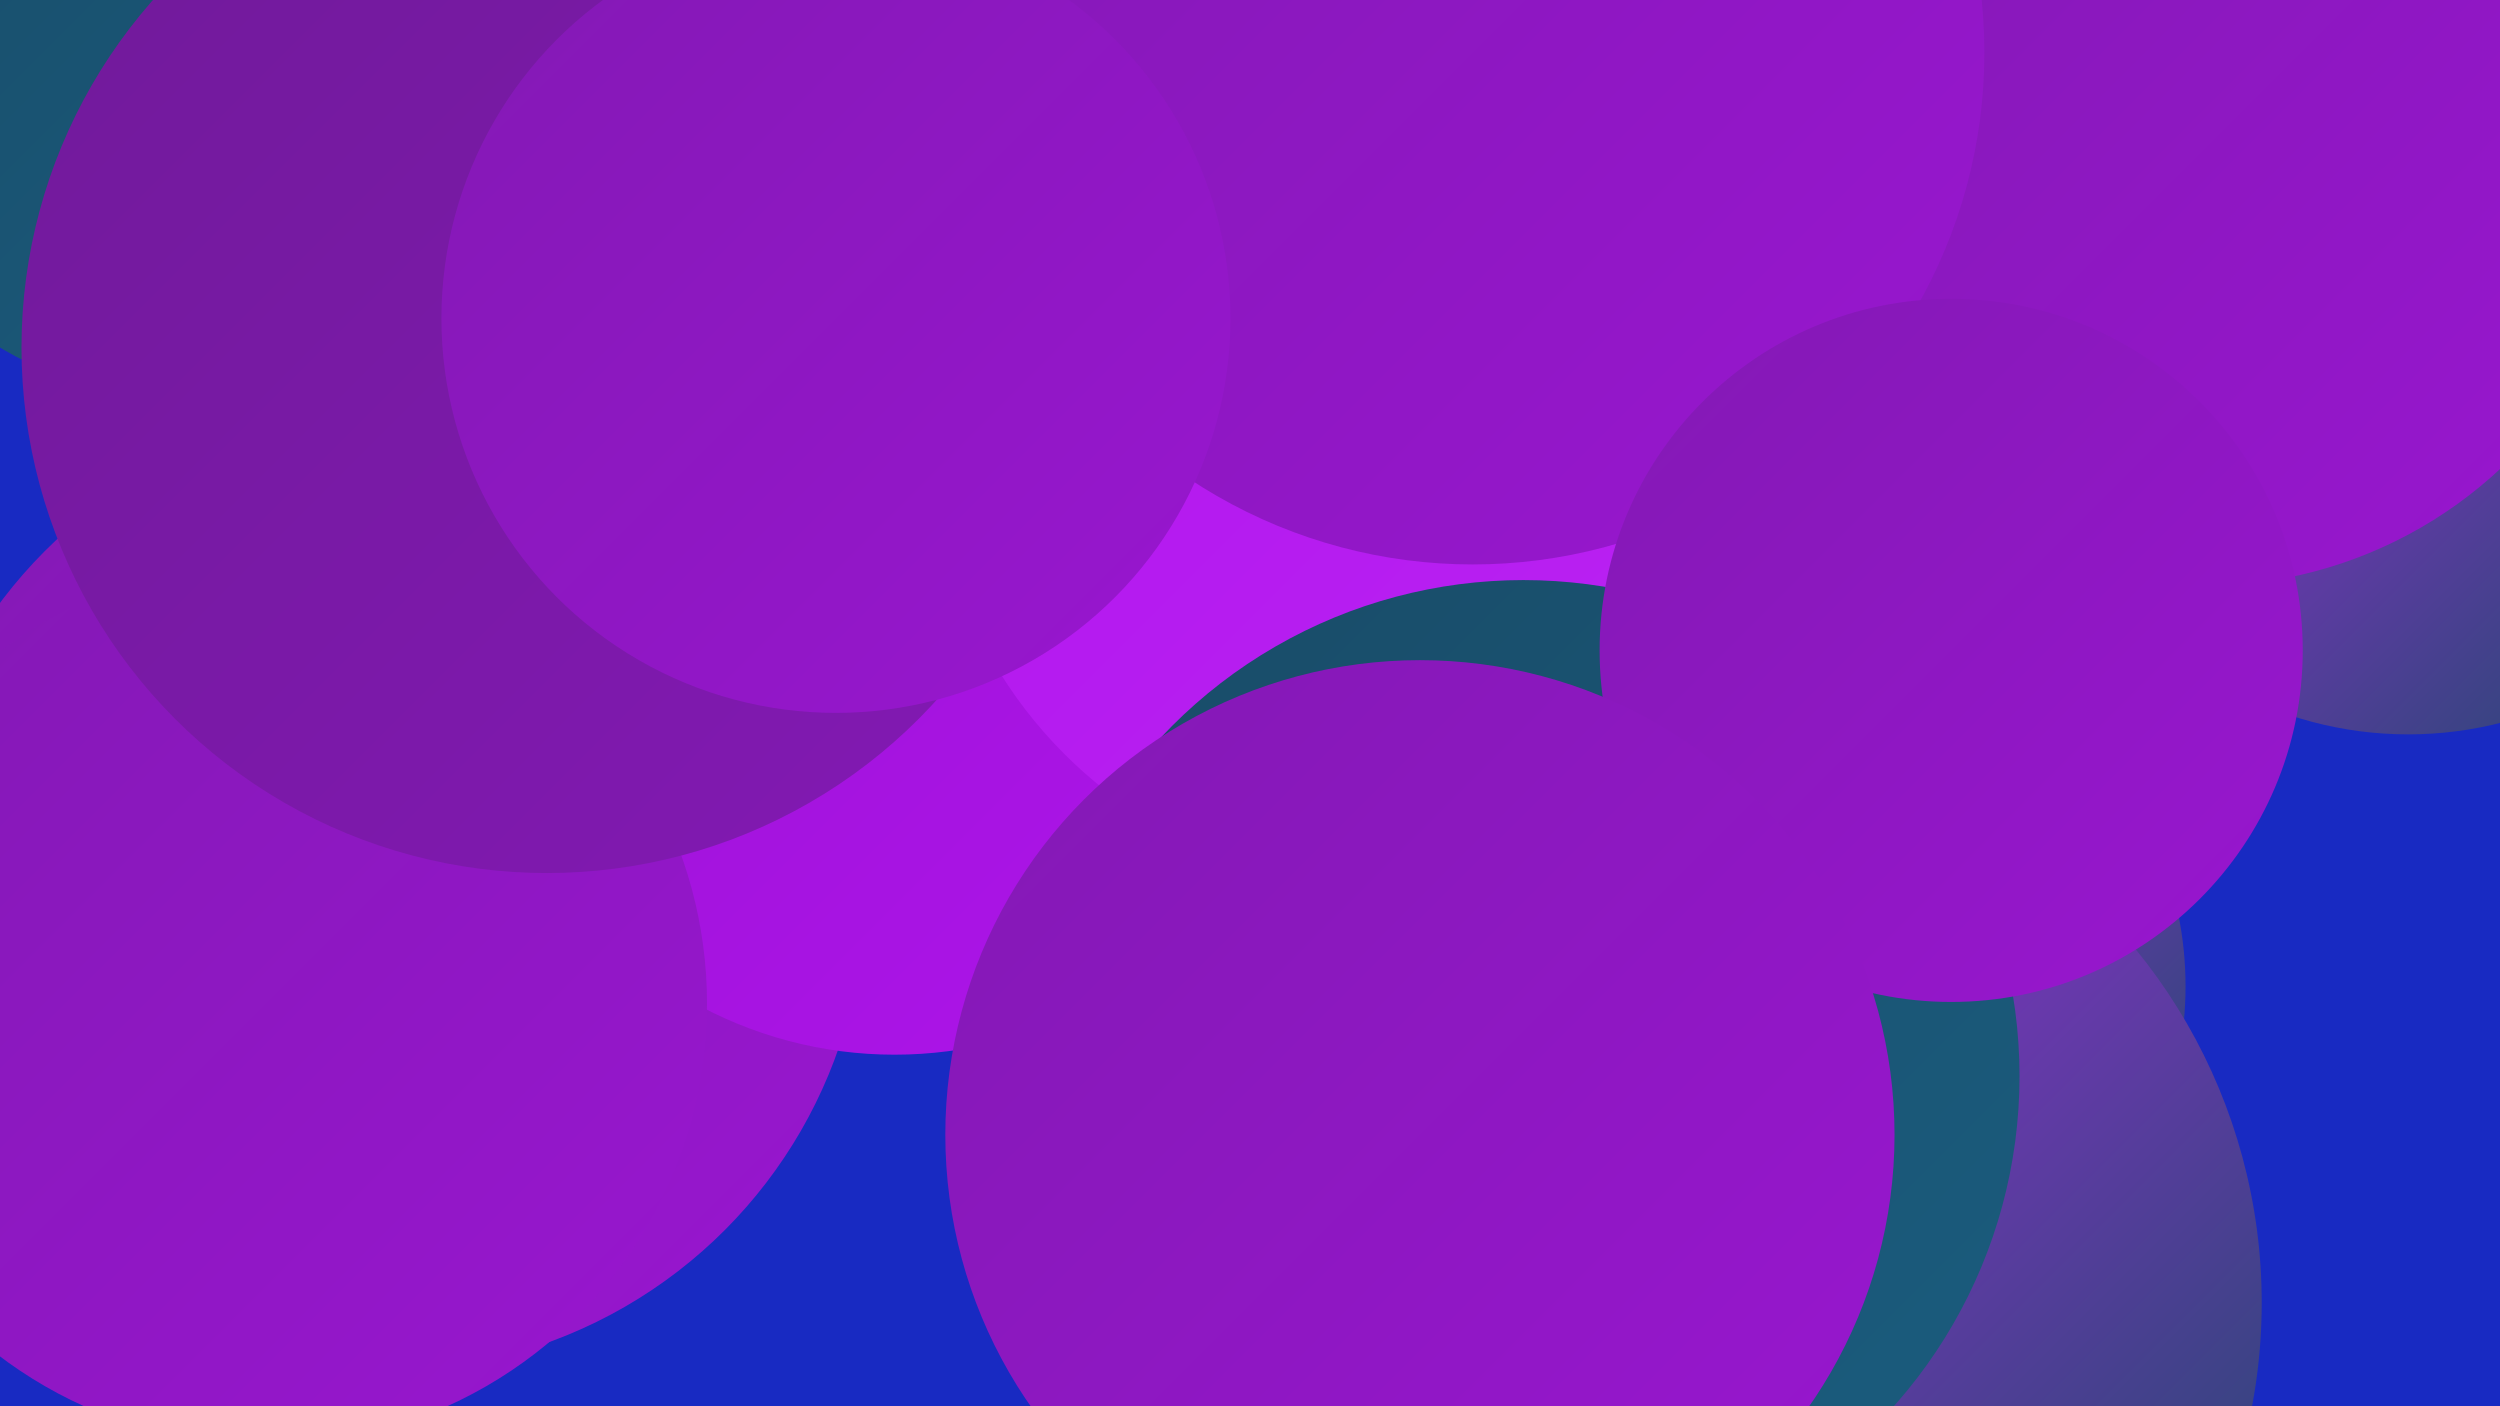
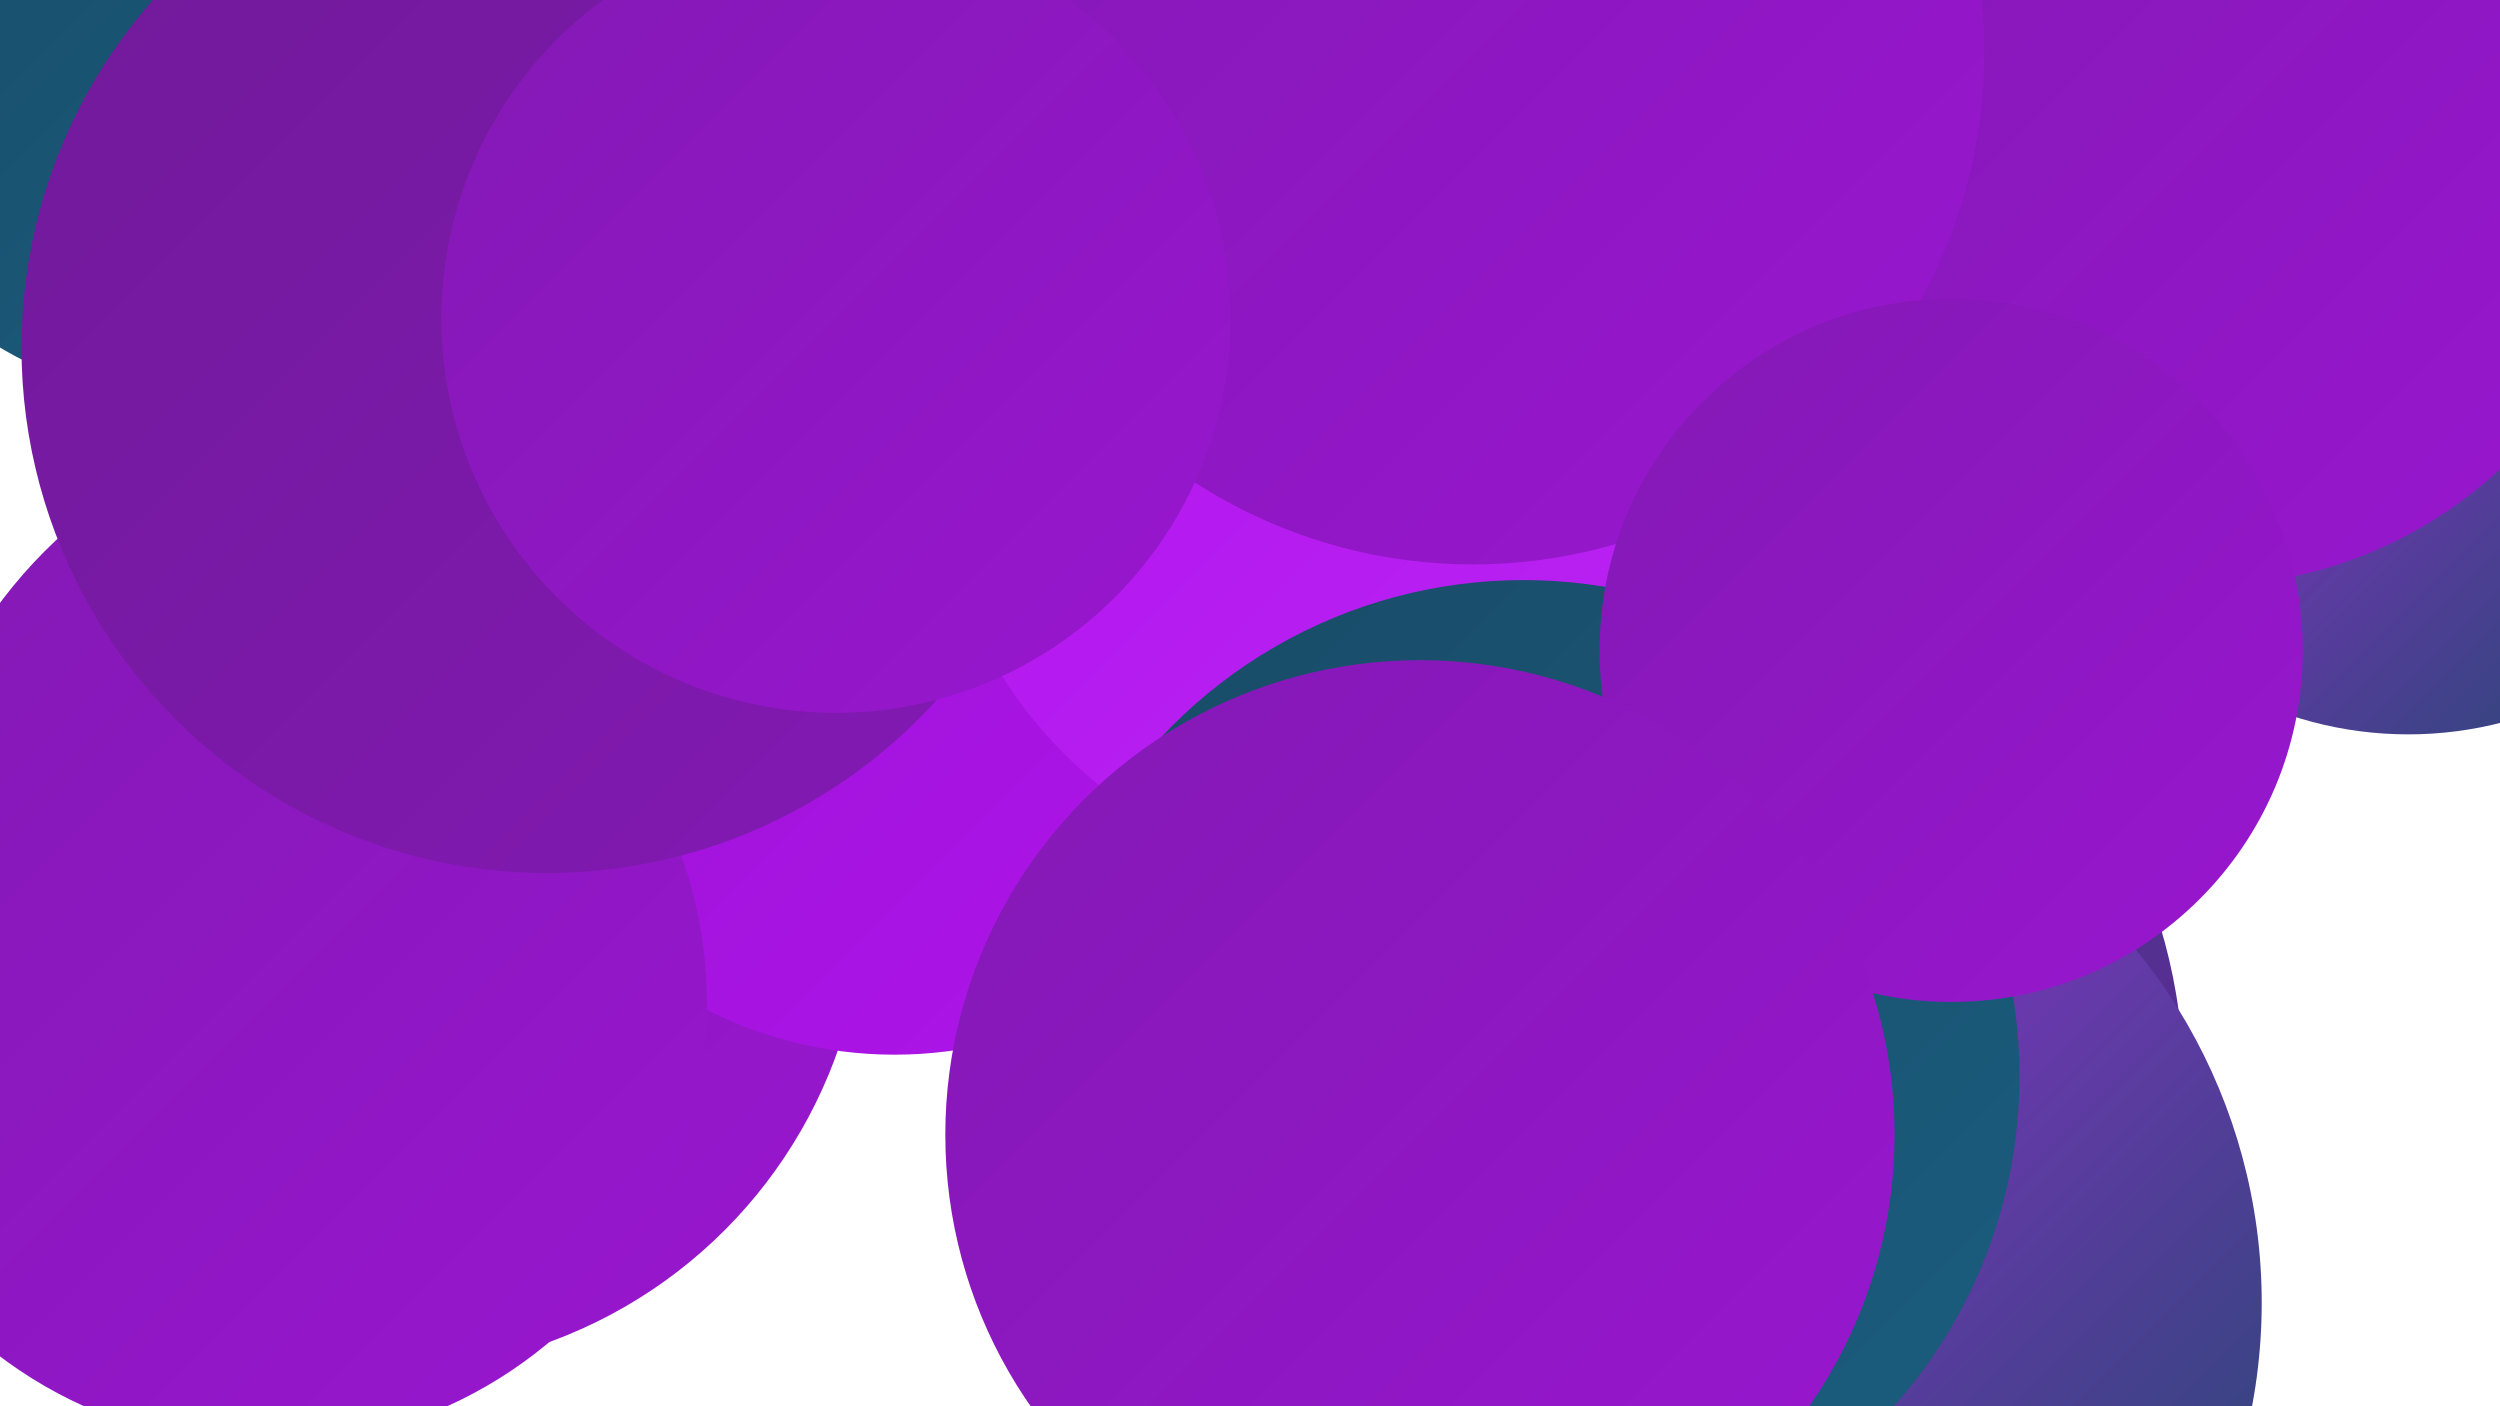
<svg xmlns="http://www.w3.org/2000/svg" width="1280" height="720">
  <defs>
    <linearGradient id="grad0" x1="0%" y1="0%" x2="100%" y2="100%">
      <stop offset="0%" style="stop-color:#194b67;stop-opacity:1" />
      <stop offset="100%" style="stop-color:#1a5d7f;stop-opacity:1" />
    </linearGradient>
    <linearGradient id="grad1" x1="0%" y1="0%" x2="100%" y2="100%">
      <stop offset="0%" style="stop-color:#1a5d7f;stop-opacity:1" />
      <stop offset="100%" style="stop-color:#701a99;stop-opacity:1" />
    </linearGradient>
    <linearGradient id="grad2" x1="0%" y1="0%" x2="100%" y2="100%">
      <stop offset="0%" style="stop-color:#701a99;stop-opacity:1" />
      <stop offset="100%" style="stop-color:#8319b4;stop-opacity:1" />
    </linearGradient>
    <linearGradient id="grad3" x1="0%" y1="0%" x2="100%" y2="100%">
      <stop offset="0%" style="stop-color:#8319b4;stop-opacity:1" />
      <stop offset="100%" style="stop-color:#9916d0;stop-opacity:1" />
    </linearGradient>
    <linearGradient id="grad4" x1="0%" y1="0%" x2="100%" y2="100%">
      <stop offset="0%" style="stop-color:#9916d0;stop-opacity:1" />
      <stop offset="100%" style="stop-color:#af13ec;stop-opacity:1" />
    </linearGradient>
    <linearGradient id="grad5" x1="0%" y1="0%" x2="100%" y2="100%">
      <stop offset="0%" style="stop-color:#af13ec;stop-opacity:1" />
      <stop offset="100%" style="stop-color:#bc25f4;stop-opacity:1" />
    </linearGradient>
    <linearGradient id="grad6" x1="0%" y1="0%" x2="100%" y2="100%">
      <stop offset="0%" style="stop-color:#bc25f4;stop-opacity:1" />
      <stop offset="100%" style="stop-color:#194b67;stop-opacity:1" />
    </linearGradient>
  </defs>
-   <rect width="1280" height="720" fill="#182ac2" />
  <circle cx="98" cy="14" r="191" fill="url(#grad0)" />
  <circle cx="840" cy="555" r="278" fill="url(#grad1)" />
  <circle cx="197" cy="456" r="246" fill="url(#grad3)" />
  <circle cx="1233" cy="184" r="192" fill="url(#grad6)" />
  <circle cx="458" cy="328" r="212" fill="url(#grad4)" />
-   <circle cx="936" cy="505" r="183" fill="url(#grad6)" />
-   <circle cx="719" cy="587" r="231" fill="url(#grad2)" />
  <circle cx="872" cy="667" r="286" fill="url(#grad6)" />
  <circle cx="136" cy="514" r="226" fill="url(#grad3)" />
  <circle cx="280" cy="178" r="269" fill="url(#grad2)" />
  <circle cx="1062" cy="11" r="192" fill="url(#grad2)" />
  <circle cx="1022" cy="55" r="251" fill="url(#grad5)" />
  <circle cx="556" cy="37" r="241" fill="url(#grad1)" />
  <circle cx="709" cy="222" r="232" fill="url(#grad5)" />
  <circle cx="780" cy="551" r="254" fill="url(#grad0)" />
  <circle cx="1128" cy="77" r="223" fill="url(#grad3)" />
  <circle cx="754" cy="27" r="262" fill="url(#grad3)" />
  <circle cx="428" cy="163" r="202" fill="url(#grad3)" />
  <circle cx="999" cy="333" r="180" fill="url(#grad3)" />
  <circle cx="727" cy="581" r="243" fill="url(#grad3)" />
</svg>